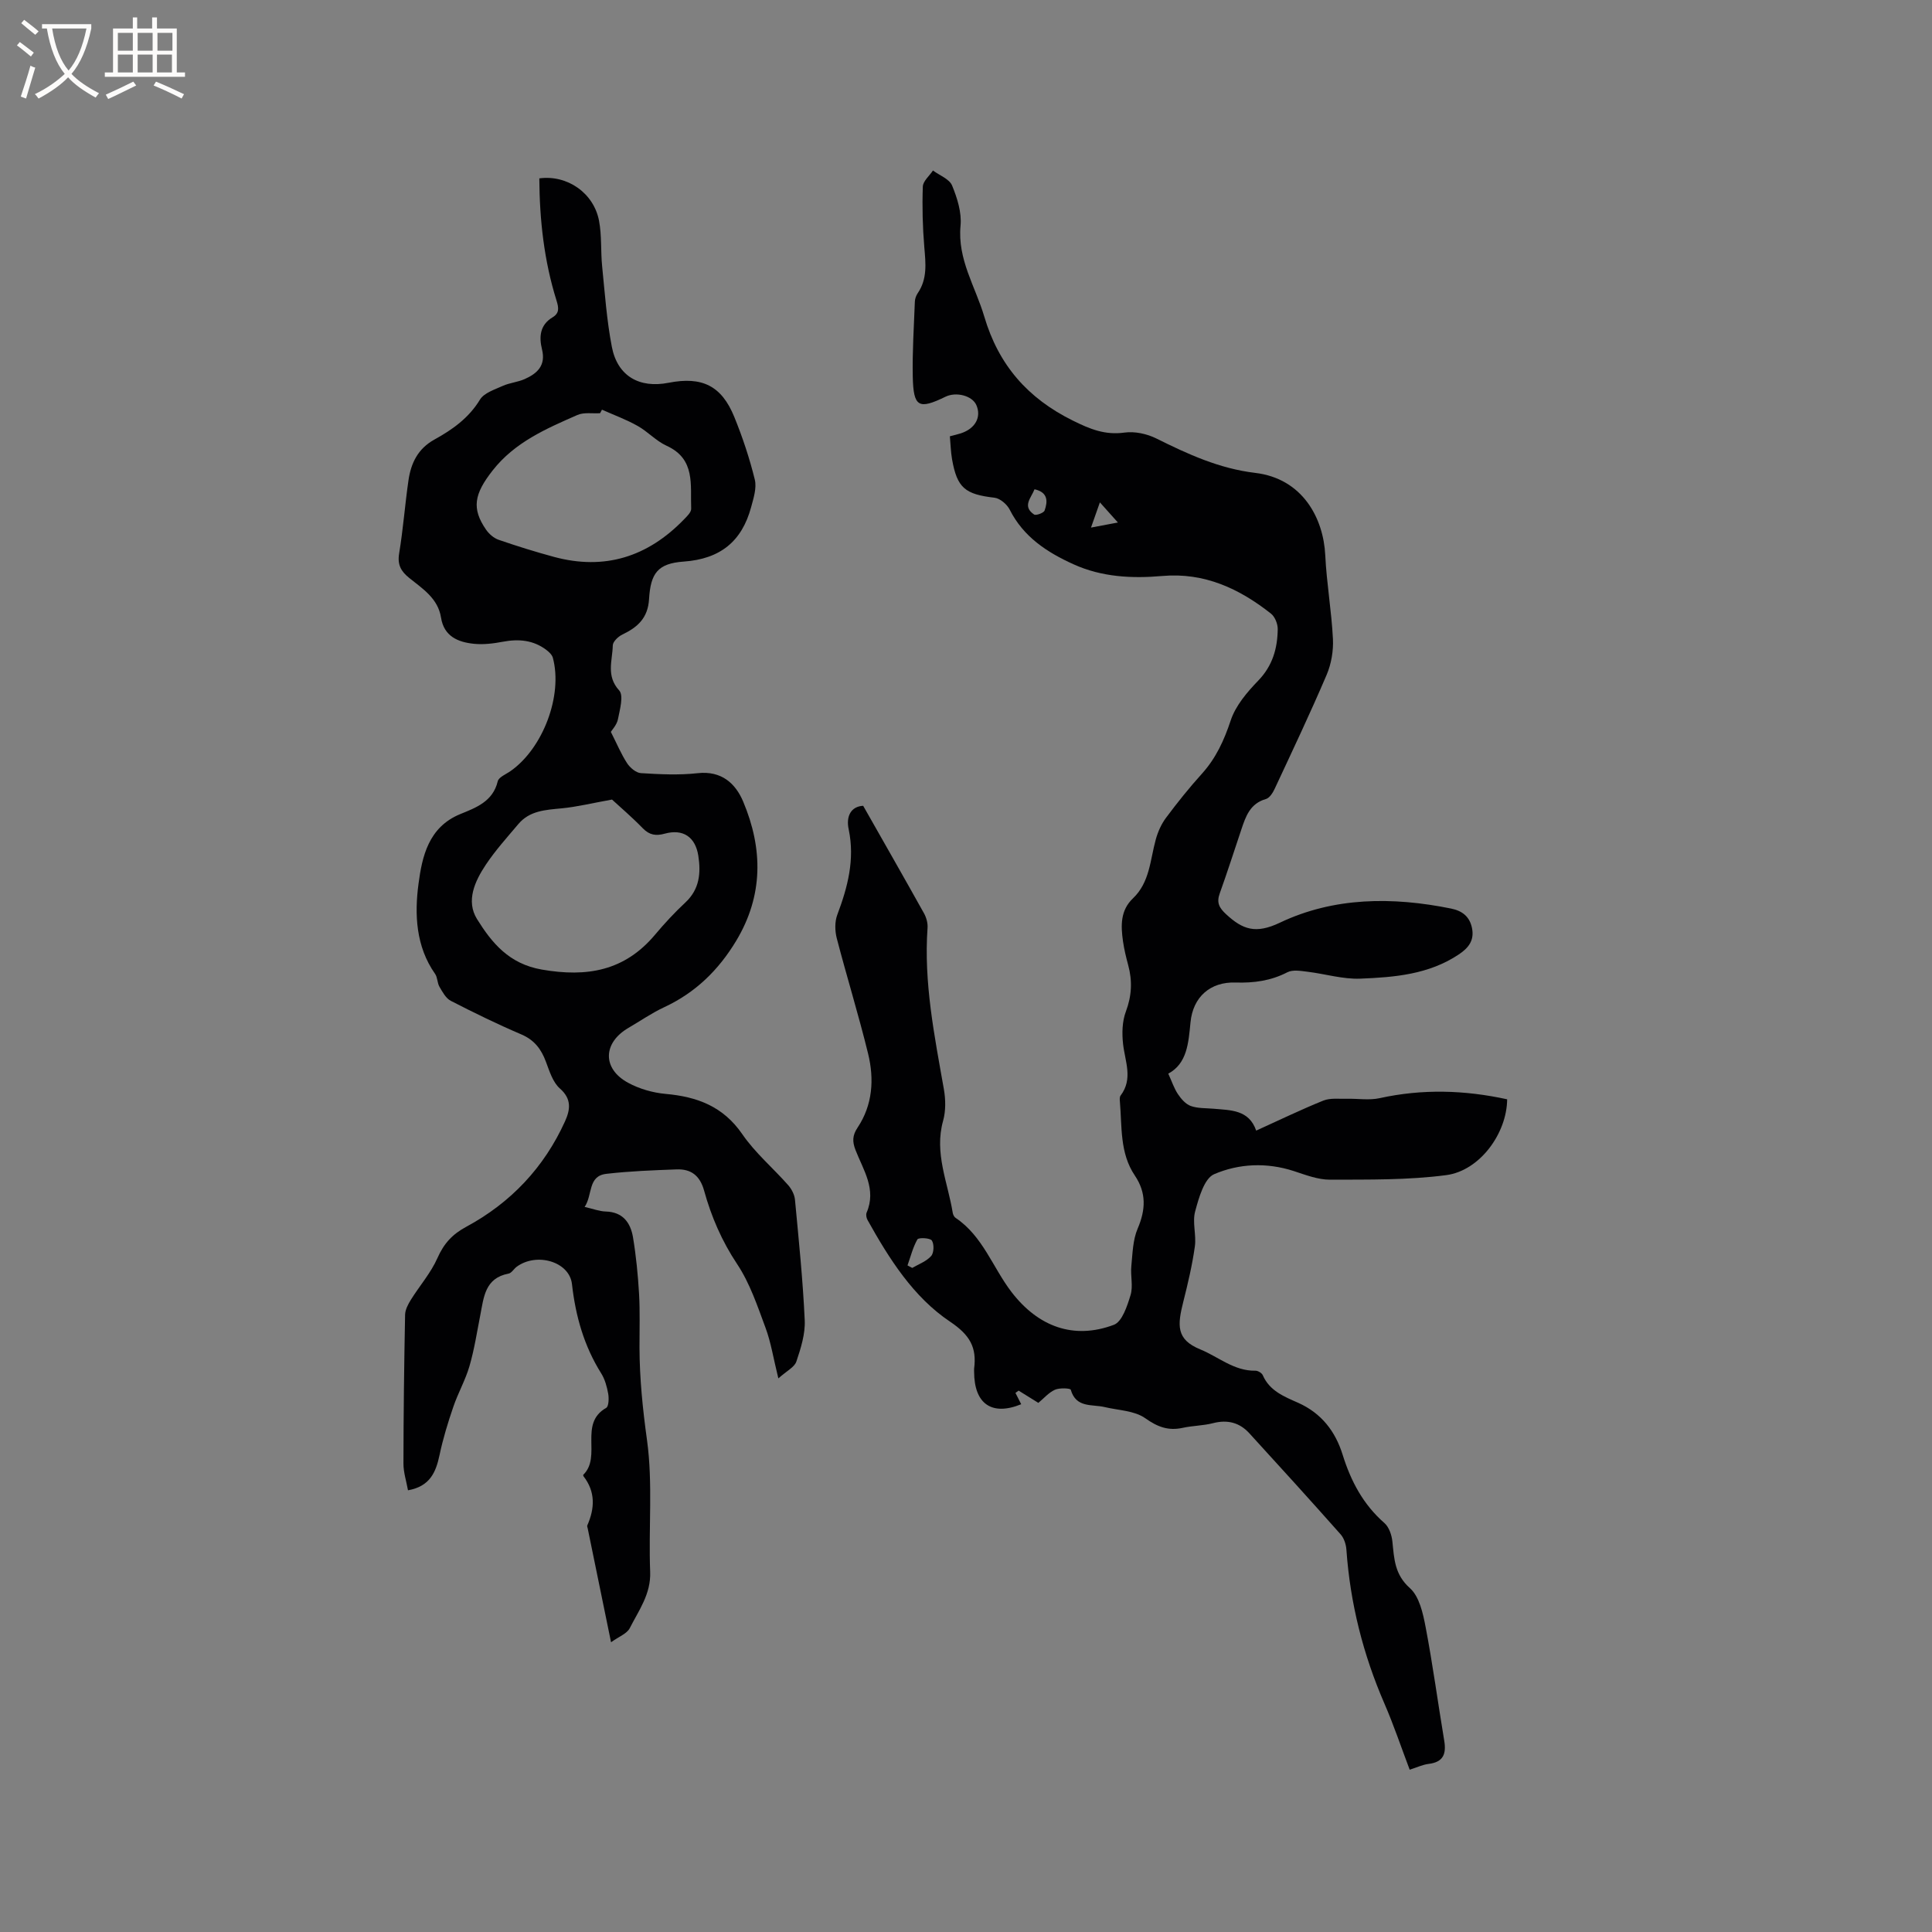
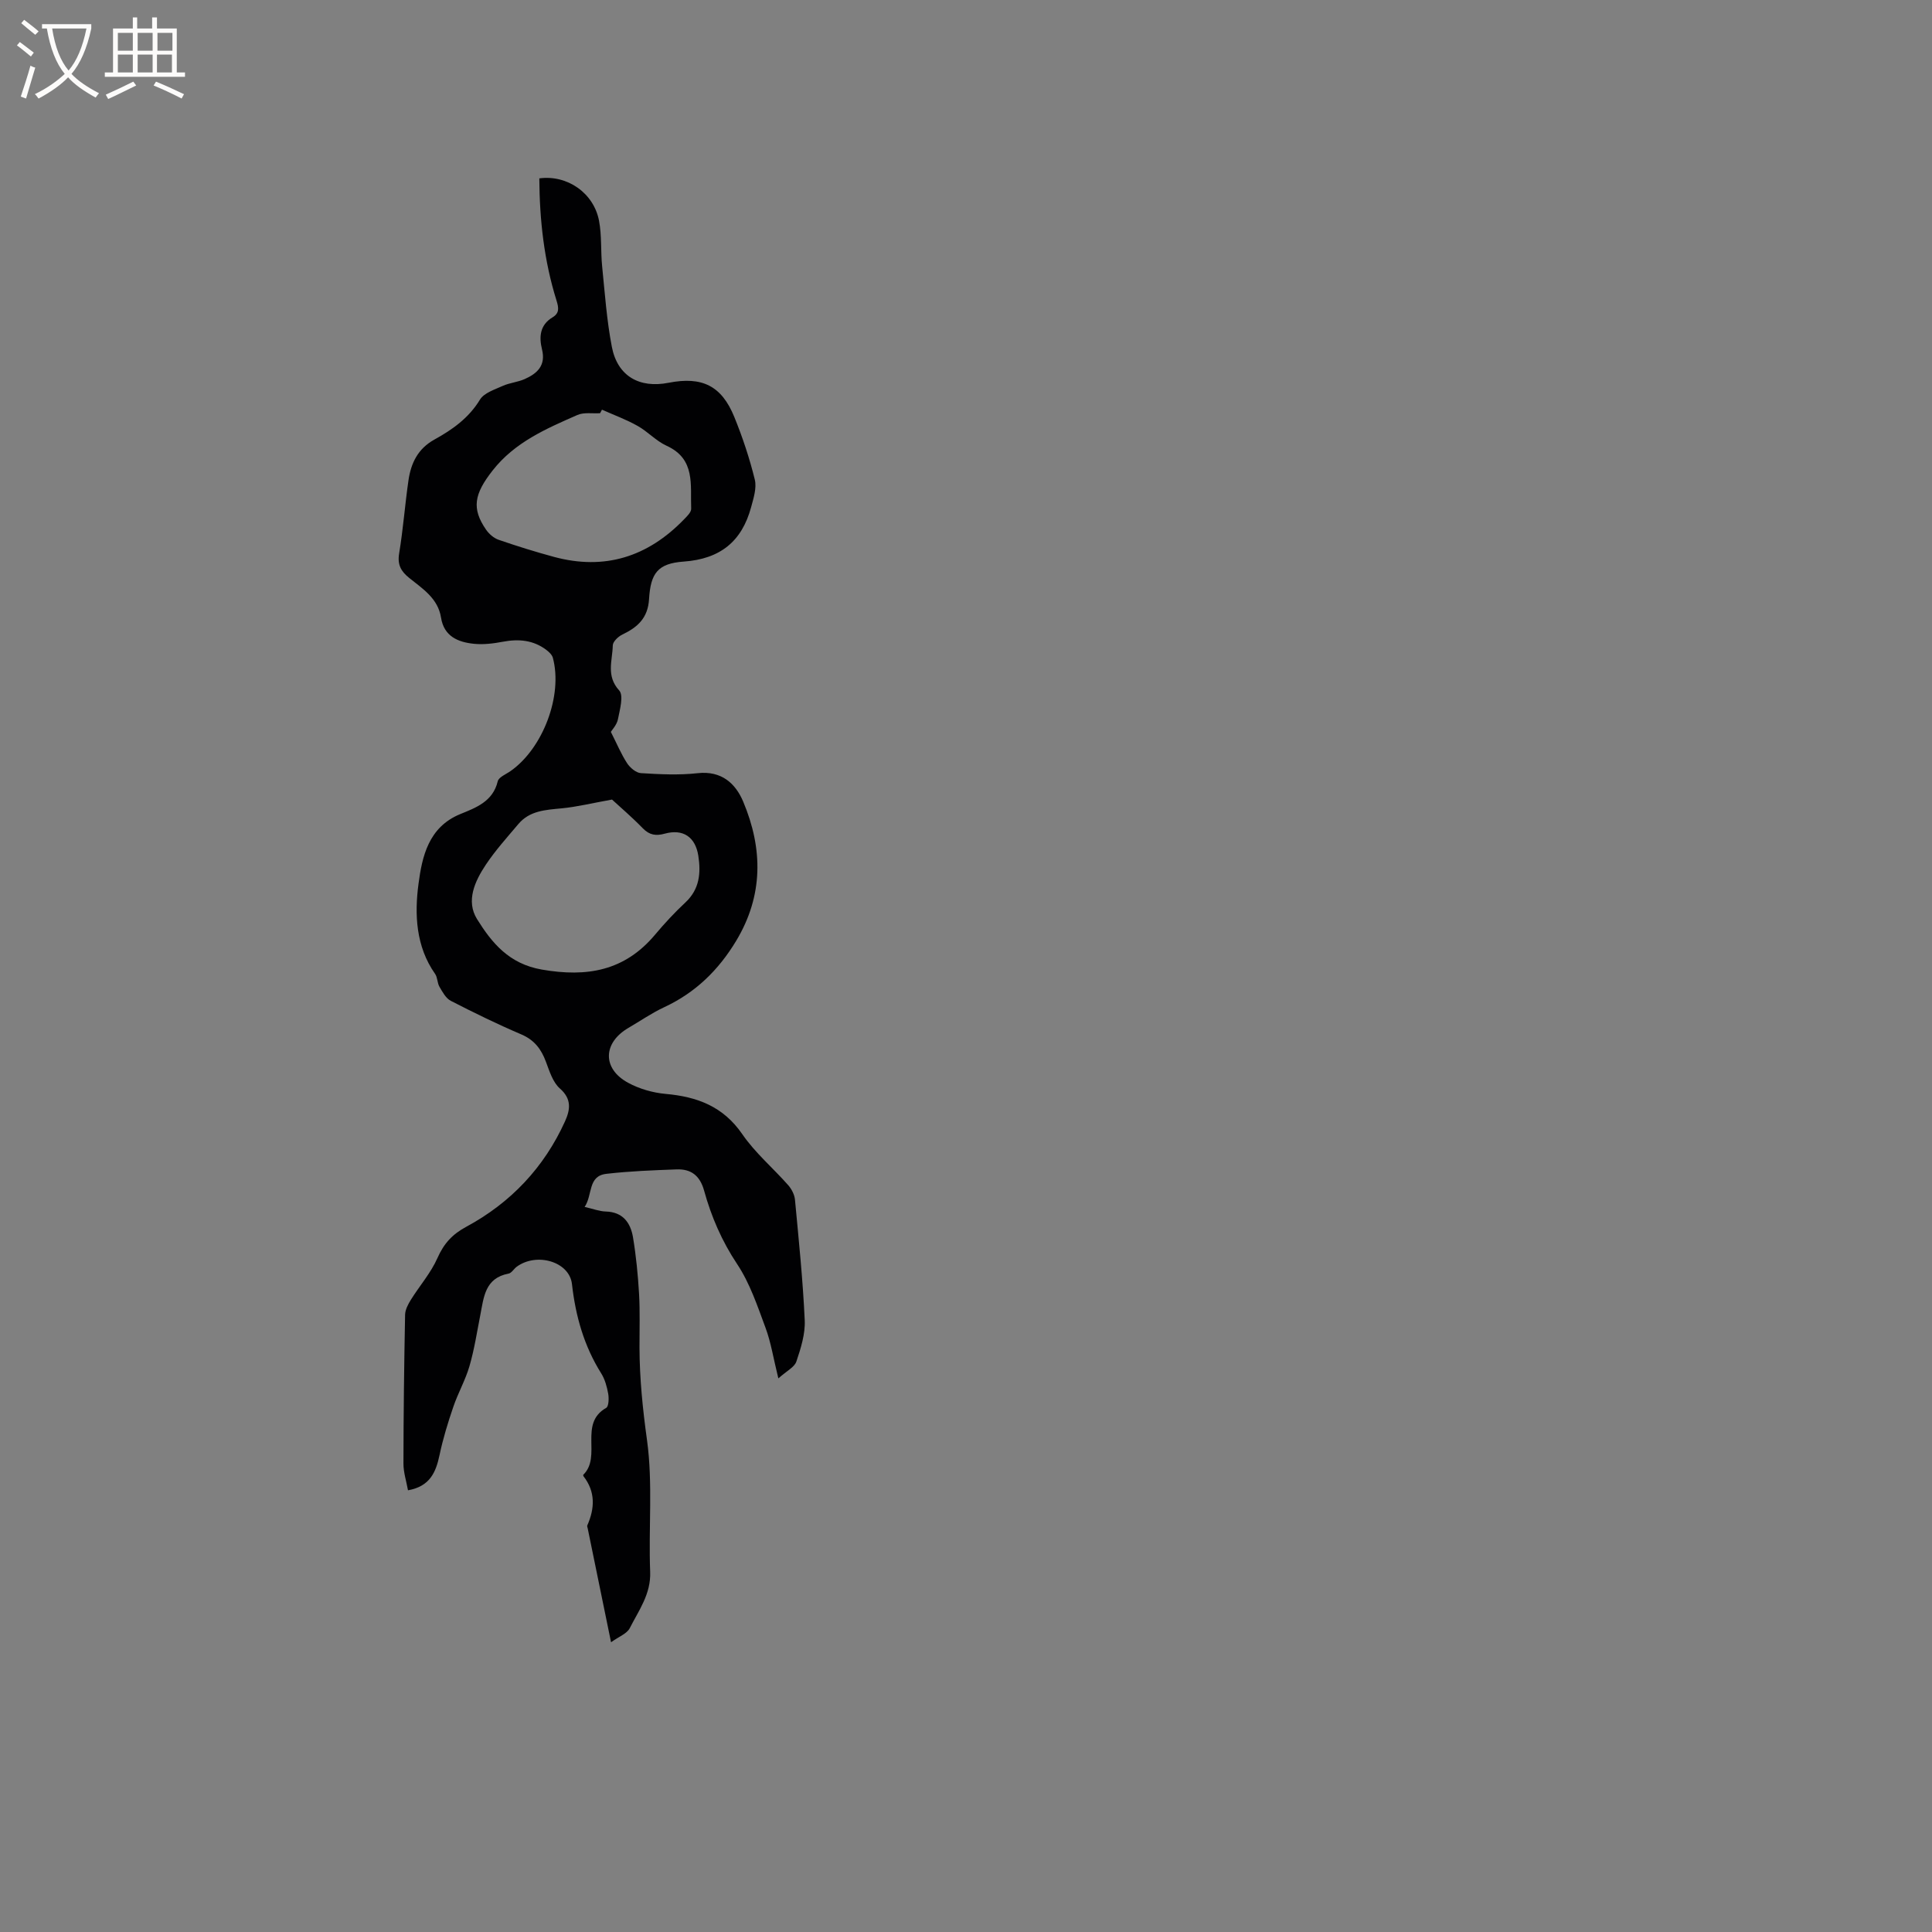
<svg xmlns="http://www.w3.org/2000/svg" enable-background="new 0 0 400 400" viewBox="0 0 400 400">
  <rect x="0" y="0" width="400" height="400" fill="#808080" stroke="none" />
-   <path d="m178.71 166.83c4.43 7.8 8.55 15.01 12.6 22.27.48.87.8 2.01.73 2.99-.81 11.34 1.43 22.35 3.38 33.42.37 2.12.41 4.49-.16 6.54-1.87 6.67.97 12.73 1.99 19.03.06.39.29.87.6 1.07 5.64 3.78 7.68 10.27 11.58 15.36 5.5 7.15 12.84 9.91 21.18 6.78 1.72-.64 2.77-3.9 3.46-6.16.56-1.84-.04-4.01.16-6 .26-2.62.3-5.41 1.31-7.76 1.67-3.91 1.83-7.4-.58-10.98-3.15-4.66-2.65-10.11-3.1-15.34-.04-.41-.07-.95.15-1.23 2.62-3.47.91-7.05.51-10.67-.25-2.21-.19-4.68.58-6.72 1.22-3.26 1.37-6.34.48-9.61-.44-1.63-.84-3.29-1.08-4.96-.45-3.2-.57-6.36 2.07-8.87 3.5-3.33 3.55-7.98 4.73-12.22.44-1.58 1.15-3.18 2.13-4.48 2.34-3.14 4.8-6.21 7.43-9.12 2.9-3.22 4.57-6.88 5.94-11 1.01-3.06 3.39-5.86 5.7-8.25 2.98-3.08 3.99-6.68 4.04-10.67.01-1.08-.57-2.54-1.38-3.19-6.57-5.19-13.8-8.57-22.51-7.81-6.28.55-12.52.24-18.39-2.42-5.48-2.48-10.36-5.66-13.21-11.31-.55-1.1-1.99-2.33-3.13-2.47-6.12-.71-7.76-2.02-8.81-7.98-.27-1.55-.3-3.14-.45-4.74.91-.24 1.61-.4 2.3-.62 2.98-.99 4.27-3.37 3.18-5.85-.84-1.92-4.15-2.81-6.39-1.72-5.55 2.7-6.63 2.16-6.77-4.11-.11-5.19.24-10.38.43-15.57.02-.6.26-1.27.6-1.77 2.02-2.96 1.64-6.17 1.36-9.49-.35-4.17-.46-8.39-.31-12.57.04-1.13 1.37-2.22 2.1-3.33 1.37 1.02 3.4 1.76 3.96 3.11 1.07 2.6 2.01 5.6 1.75 8.32-.66 6.99 3.07 12.58 4.91 18.8 2.97 10.05 8.99 16.93 18.36 21.56 3.55 1.76 6.66 3.03 10.68 2.47 2.11-.29 4.63.25 6.56 1.21 6.56 3.26 13.05 6.25 20.52 7.14 9.8 1.18 14.11 9.38 14.48 17.04.28 5.79 1.3 11.55 1.59 17.34.12 2.46-.34 5.16-1.3 7.42-3.4 7.96-7.11 15.78-10.77 23.62-.38.82-1.06 1.89-1.81 2.1-3.28.93-4.18 3.6-5.09 6.33-1.48 4.41-2.9 8.84-4.47 13.22-.68 1.9-.13 2.96 1.33 4.31 3.42 3.16 6.1 4.13 11.11 1.75 11.2-5.33 23.35-5.39 35.47-2.93 2.3.47 3.83 1.64 4.32 4.03.52 2.57-.72 4.12-2.74 5.47-6.21 4.15-13.34 4.73-20.41 5.01-3.6.14-7.25-.99-10.89-1.43-1.39-.17-3.06-.47-4.19.11-3.42 1.77-6.95 2.24-10.73 2.12-5.2-.17-8.81 2.96-9.32 8.25-.42 4.32-.71 8.52-4.6 10.62.75 1.63 1.2 3.05 2 4.24.66.99 1.6 2.07 2.65 2.45 1.45.52 3.13.43 4.71.57 3.56.32 7.34.18 8.84 4.53 4.84-2.19 9.3-4.36 13.89-6.21 1.44-.58 3.23-.34 4.86-.38 2.28-.06 4.64.35 6.82-.13 8.86-1.95 17.62-1.68 26.39.24-.06 7.05-5.66 14.79-12.63 15.7-7.92 1.04-16.02.91-24.04.94-2.51.01-5.07-.99-7.52-1.79-5.6-1.82-11.35-1.55-16.47.65-2.07.89-3.18 4.91-3.94 7.72-.61 2.26.28 4.88-.06 7.26-.54 3.85-1.44 7.66-2.39 11.43-1.22 4.84-1.53 7.81 3.52 9.87 3.77 1.54 6.98 4.49 11.41 4.41.52-.01 1.33.47 1.53.94 1.41 3.26 4.48 4.44 7.33 5.71 4.83 2.16 7.71 5.94 9.2 10.75 1.71 5.49 4.26 10.3 8.65 14.14.96.84 1.51 2.49 1.65 3.83.37 3.55.44 6.8 3.62 9.64 1.96 1.74 2.72 5.23 3.26 8.07 1.49 7.8 2.54 15.67 3.85 23.5.46 2.76-.18 4.46-3.24 4.83-1.23.15-2.41.72-3.91 1.2-1.76-4.65-3.3-9.24-5.22-13.67-4.43-10.2-7.1-20.79-7.88-31.88-.08-1.09-.48-2.37-1.19-3.17-6.24-7.04-12.57-14.01-18.92-20.95-2.02-2.21-4.52-2.85-7.5-2.08-2.04.53-4.21.51-6.28.97-2.99.65-5.21-.18-7.77-2-2.23-1.57-5.54-1.62-8.39-2.3-2.61-.62-5.92.24-7.02-3.59-.09-.32-2.34-.43-3.29.01-1.3.59-2.31 1.8-3.42 2.71-1.46-.91-2.78-1.73-4.09-2.54-.22.16-.43.32-.65.48.4.78.8 1.57 1.19 2.34-6.07 2.48-9.74-.05-9.75-6.72 0-.21-.02-.43 0-.64.57-4.41-.86-6.97-4.99-9.74-7.61-5.1-12.6-13.02-17.07-21.03-.24-.42-.37-1.12-.2-1.53 2.1-4.85-.69-8.83-2.3-12.98-.66-1.72-.67-2.98.43-4.63 3.13-4.69 3.47-10.03 2.18-15.31-1.96-8.02-4.41-15.91-6.49-23.9-.39-1.52-.43-3.41.11-4.85 2.16-5.73 3.66-11.44 2.37-17.65-.62-2.8.51-4.79 2.99-4.92zm9.18 95.16c.33.17.65.35.98.52 1.34-.79 2.93-1.35 3.91-2.46.59-.66.65-2.45.15-3.21-.36-.55-2.75-.65-2.99-.24-.94 1.65-1.4 3.57-2.05 5.39zm26.3-160.69c-.71 1.81-2.6 3.51-.1 5.22.39.27 2-.32 2.18-.82.68-1.89.72-3.78-2.08-4.4zm17.26 6.88c-1.51-1.69-2.31-2.59-3.73-4.17-.78 2.22-1.31 3.72-1.84 5.22 1.64-.31 3.27-.62 5.57-1.05z" fill="#010103" />
-   <path d="m126.51 340.01c-1.73-8.43-3.28-15.99-4.83-23.56-.04-.21-.16-.46-.09-.62 1.56-3.55 1.72-6.97-.79-10.2-.05-.07-.08-.25-.03-.3 3.87-3.79-1.02-10.58 4.73-13.84.54-.31.59-1.98.42-2.94-.26-1.44-.67-2.96-1.43-4.18-3.57-5.69-5.32-11.86-6.07-18.51-.53-4.68-7.34-6.63-11.46-3.58-.59.44-1.05 1.3-1.68 1.41-4.88.92-5.12 4.89-5.84 8.59-.69 3.53-1.24 7.11-2.24 10.56-.84 2.89-2.38 5.58-3.35 8.44-1.12 3.27-2.14 6.6-2.85 9.98-.76 3.57-1.99 6.48-6.53 7.29-.33-1.86-.94-3.69-.94-5.51.01-10.28.14-20.55.34-30.83.02-1.04.61-2.16 1.18-3.08 1.81-2.91 4.15-5.57 5.52-8.67 1.32-2.97 3.03-4.89 5.95-6.46 9.2-4.96 16.12-12.26 20.46-21.84 1.07-2.37 1.44-4.61-1.06-6.8-1.46-1.28-2.16-3.58-2.89-5.53-.97-2.61-2.38-4.5-5.08-5.66-4.96-2.12-9.82-4.49-14.62-6.96-1.02-.52-1.71-1.83-2.34-2.9-.47-.8-.39-1.94-.91-2.68-4.01-5.7-4.27-12.39-3.43-18.66.74-5.57 2.03-11.71 8.64-14.42 3.2-1.31 6.76-2.58 7.76-6.79.21-.87 1.72-1.46 2.67-2.13 6.71-4.71 10.84-15.67 8.74-23.45-.17-.62-.78-1.19-1.33-1.61-2.72-2.07-5.77-2.32-9.05-1.7-1.95.37-4.01.62-5.97.42-3.3-.34-6.19-1.54-6.8-5.42-.63-3.98-3.8-5.97-6.57-8.2-1.73-1.39-2.49-2.75-2.1-5.1.83-5.01 1.2-10.1 1.93-15.13.52-3.56 1.95-6.55 5.38-8.44 3.7-2.04 7.1-4.44 9.42-8.26.85-1.4 3.04-2.08 4.73-2.85 1.43-.64 3.1-.77 4.54-1.41 2.58-1.15 4.4-2.8 3.58-6.13-.63-2.56-.48-5.05 2.18-6.65 1.42-.85 1.31-1.92.82-3.48-2.58-8.23-3.51-16.71-3.56-25.29 5.8-.78 11.26 3.03 12.36 8.76.59 3.09.33 6.33.65 9.48.56 5.57.95 11.18 2.01 16.66 1.17 6.03 5.68 8.61 11.74 7.42 6.93-1.36 10.97.6 13.61 7.08 1.71 4.2 3.16 8.55 4.24 12.95.43 1.75-.26 3.87-.76 5.73-1.92 7.08-6.38 10.72-13.96 11.26-5.34.38-6.85 2.38-7.17 7.76-.23 3.9-2.34 5.82-5.5 7.33-.87.41-2 1.48-2.01 2.27-.06 3.11-1.44 6.29 1.32 9.31.97 1.06.14 3.97-.25 5.96-.23 1.17-1.21 2.19-1.47 2.63 1.25 2.46 2.13 4.59 3.36 6.48.61.94 1.85 1.99 2.86 2.06 3.91.24 7.88.44 11.75.01 4.94-.55 7.85 2.12 9.44 5.91 4.08 9.72 4.19 19.41-1.47 28.81-3.66 6.07-8.43 10.72-14.89 13.73-2.58 1.2-4.95 2.85-7.42 4.29-5.29 3.09-5.44 8.43-.07 11.35 2.33 1.27 5.12 2.07 7.77 2.31 6.54.58 11.94 2.59 15.89 8.35 2.66 3.87 6.38 7.01 9.51 10.56.7.8 1.29 1.95 1.39 2.99.78 8.32 1.64 16.64 2.02 24.98.13 2.82-.81 5.79-1.73 8.53-.4 1.18-2.01 1.95-3.73 3.49-1.04-4.2-1.53-7.45-2.65-10.46-1.68-4.52-3.24-9.24-5.88-13.2-3.18-4.78-5.36-9.84-6.85-15.24-.86-3.09-2.7-4.48-5.68-4.37-4.86.18-9.73.36-14.55.92-3.89.45-2.8 4.34-4.5 6.85 1.76.4 3.05.91 4.35.95 3.57.09 5.16 2.32 5.67 5.36.64 3.86 1.02 7.77 1.25 11.67.21 3.7.08 7.42.09 11.13.02 6.44.67 12.78 1.56 19.2 1.23 8.93.29 18.15.65 27.23.18 4.62-2.37 8-4.24 11.7-.61 1.14-2.24 1.72-3.86 2.89zm.2-174.47c-4.17.75-7.28 1.52-10.44 1.82-3.31.32-6.6.47-8.94 3.24-2.32 2.75-4.75 5.44-6.74 8.42-2.27 3.4-4.17 7.51-1.82 11.28 3.08 4.94 6.62 9.26 13.41 10.44 9.38 1.63 17.15.27 23.44-7.22 1.97-2.35 4.07-4.61 6.31-6.7 2.91-2.73 3.2-6.07 2.65-9.64-.61-3.92-3.18-5.62-6.95-4.58-1.81.5-3.16.31-4.54-1.11-2.27-2.33-4.77-4.47-6.38-5.95zm-2.08-80.72c-.13.24-.26.49-.39.73-1.58.1-3.34-.23-4.7.37-6.47 2.84-12.97 5.64-17.55 11.49-3.83 4.88-4.38 7.86-1.36 12.25.61.88 1.59 1.74 2.58 2.09 3.79 1.31 7.62 2.5 11.49 3.55 10.49 2.83 19.4-.02 26.87-7.72.64-.66 1.56-1.52 1.53-2.26-.2-4.88.96-10.28-5.09-13.03-2.17-.99-3.89-2.93-6-4.11-2.34-1.32-4.91-2.26-7.38-3.36z" fill="#010103" />
+   <path d="m126.51 340.01c-1.73-8.43-3.28-15.99-4.83-23.56-.04-.21-.16-.46-.09-.62 1.56-3.55 1.72-6.97-.79-10.2-.05-.07-.08-.25-.03-.3 3.87-3.79-1.02-10.58 4.73-13.84.54-.31.59-1.98.42-2.94-.26-1.44-.67-2.96-1.43-4.18-3.57-5.69-5.32-11.86-6.07-18.51-.53-4.68-7.34-6.63-11.46-3.58-.59.44-1.05 1.3-1.68 1.41-4.88.92-5.12 4.89-5.84 8.59-.69 3.53-1.24 7.11-2.24 10.56-.84 2.89-2.38 5.58-3.35 8.44-1.12 3.27-2.14 6.6-2.85 9.98-.76 3.57-1.99 6.48-6.53 7.29-.33-1.86-.94-3.69-.94-5.51.01-10.28.14-20.55.34-30.83.02-1.04.61-2.16 1.18-3.08 1.81-2.91 4.15-5.57 5.52-8.67 1.32-2.97 3.03-4.89 5.95-6.46 9.2-4.96 16.12-12.26 20.46-21.84 1.07-2.37 1.44-4.61-1.06-6.8-1.46-1.28-2.16-3.58-2.89-5.53-.97-2.61-2.38-4.5-5.08-5.66-4.96-2.12-9.82-4.49-14.62-6.96-1.02-.52-1.71-1.83-2.34-2.9-.47-.8-.39-1.94-.91-2.68-4.01-5.7-4.27-12.39-3.43-18.66.74-5.57 2.03-11.71 8.64-14.42 3.2-1.31 6.76-2.58 7.76-6.79.21-.87 1.72-1.46 2.67-2.13 6.71-4.71 10.84-15.67 8.74-23.45-.17-.62-.78-1.19-1.33-1.61-2.72-2.07-5.77-2.32-9.05-1.7-1.95.37-4.01.62-5.97.42-3.3-.34-6.19-1.54-6.8-5.42-.63-3.98-3.8-5.97-6.57-8.2-1.73-1.39-2.49-2.75-2.1-5.1.83-5.01 1.2-10.1 1.93-15.13.52-3.56 1.95-6.55 5.38-8.44 3.7-2.04 7.1-4.44 9.42-8.26.85-1.4 3.04-2.08 4.73-2.85 1.43-.64 3.1-.77 4.54-1.41 2.58-1.15 4.4-2.8 3.58-6.13-.63-2.56-.48-5.05 2.18-6.65 1.42-.85 1.31-1.92.82-3.48-2.58-8.23-3.51-16.71-3.56-25.29 5.8-.78 11.26 3.03 12.36 8.76.59 3.09.33 6.33.65 9.48.56 5.57.95 11.18 2.01 16.66 1.17 6.03 5.68 8.61 11.74 7.42 6.93-1.36 10.97.6 13.61 7.08 1.71 4.2 3.16 8.55 4.24 12.95.43 1.75-.26 3.87-.76 5.73-1.92 7.08-6.38 10.72-13.96 11.26-5.34.38-6.85 2.38-7.17 7.76-.23 3.9-2.34 5.82-5.5 7.33-.87.41-2 1.48-2.01 2.27-.06 3.11-1.44 6.29 1.32 9.31.97 1.06.14 3.97-.25 5.96-.23 1.17-1.21 2.19-1.47 2.63 1.25 2.46 2.13 4.59 3.36 6.48.61.94 1.85 1.99 2.86 2.06 3.91.24 7.88.44 11.75.01 4.94-.55 7.85 2.12 9.44 5.91 4.08 9.72 4.19 19.41-1.47 28.81-3.66 6.07-8.43 10.72-14.89 13.73-2.58 1.2-4.95 2.85-7.42 4.29-5.29 3.09-5.44 8.43-.07 11.35 2.33 1.27 5.12 2.07 7.77 2.31 6.54.58 11.94 2.59 15.89 8.35 2.66 3.87 6.38 7.01 9.51 10.56.7.8 1.29 1.95 1.39 2.99.78 8.32 1.64 16.64 2.02 24.98.13 2.82-.81 5.79-1.73 8.53-.4 1.18-2.01 1.95-3.73 3.49-1.04-4.2-1.53-7.45-2.65-10.46-1.68-4.52-3.24-9.24-5.88-13.2-3.18-4.78-5.36-9.84-6.85-15.24-.86-3.09-2.7-4.48-5.68-4.37-4.86.18-9.73.36-14.55.92-3.89.45-2.8 4.34-4.5 6.85 1.76.4 3.05.91 4.35.95 3.57.09 5.16 2.32 5.67 5.36.64 3.86 1.02 7.77 1.25 11.67.21 3.7.08 7.42.09 11.13.02 6.44.67 12.78 1.56 19.2 1.23 8.93.29 18.15.65 27.23.18 4.62-2.37 8-4.24 11.7-.61 1.14-2.24 1.72-3.86 2.89zm.2-174.47c-4.17.75-7.28 1.52-10.44 1.82-3.31.32-6.6.47-8.94 3.24-2.32 2.75-4.75 5.44-6.74 8.42-2.27 3.4-4.17 7.51-1.82 11.28 3.08 4.94 6.62 9.26 13.41 10.44 9.38 1.63 17.15.27 23.44-7.22 1.97-2.35 4.07-4.61 6.31-6.7 2.91-2.73 3.2-6.07 2.65-9.64-.61-3.92-3.18-5.62-6.95-4.58-1.81.5-3.16.31-4.54-1.11-2.27-2.33-4.77-4.47-6.38-5.95zm-2.08-80.72c-.13.24-.26.49-.39.73-1.58.1-3.34-.23-4.7.37-6.47 2.84-12.97 5.64-17.55 11.49-3.83 4.88-4.38 7.86-1.36 12.25.61.88 1.59 1.74 2.58 2.09 3.79 1.31 7.62 2.5 11.49 3.55 10.49 2.83 19.4-.02 26.87-7.72.64-.66 1.56-1.52 1.53-2.26-.2-4.88.96-10.28-5.09-13.03-2.17-.99-3.89-2.93-6-4.11-2.34-1.32-4.91-2.26-7.38-3.36" fill="#010103" />
  <g fill="#fcfbfa">
    <path d="m6.4 11.7c-1-.8-1.9-1.6-2.9-2.3l.6-.7c.9.7 1.9 1.4 2.9 2.2zm-2.1 8.3c.7-2.1 1.4-4.2 2-6.4.2.1.6.3 1 .4-.7 2.3-1.3 4.4-1.9 6.4zm3-12.8c-1.1-.9-2.1-1.7-2.9-2.4l.6-.7c1 .8 2 1.5 3 2.4zm1.4-1.3v-.9h10.2v.9c-.9 4.2-2.3 7.3-4.1 9.4 1.3 1.4 3.2 2.7 5.7 4-.2.2-.4.5-.7.9-2.5-1.4-4.4-2.7-5.7-4.2-1.4 1.5-3.5 3-6.1 4.4 0 0 0 0-.1-.1-.3-.4-.5-.7-.7-.8 2.7-1.3 4.7-2.8 6.2-4.2-1.8-2.2-3-5.3-3.7-9.4zm9.2 0h-7.1c.6 3.8 1.7 6.7 3.4 8.7 1.7-2 2.9-4.8 3.7-8.7z" />
    <path d="m31.6 3.6h.9v2.3h4.1v9.1h1.7v.9h-16.6v-.9h1.7v-9.1h4.1v-2.3h.9v2.3h3.1v-2.3zm-4 13.3.6.8c-1.9.9-3.8 1.9-5.8 2.8-.2-.3-.3-.6-.5-.9 2-.9 3.9-1.8 5.7-2.7zm-3.2-10.1v3.7h3.1v-3.7zm0 4.5v3.7h3.1v-3.7zm4.1-4.5v3.7h3.1v-3.7zm0 4.5v3.7h3.1v-3.7zm9.1 9.1c-2.1-1.1-4.1-2-5.8-2.7l.5-.8c2.2.9 4.1 1.8 5.8 2.6zm-1.9-13.6h-3.1v3.7h3.1zm-3.2 4.5v3.7h3.1v-3.7z" />
  </g>
</svg>